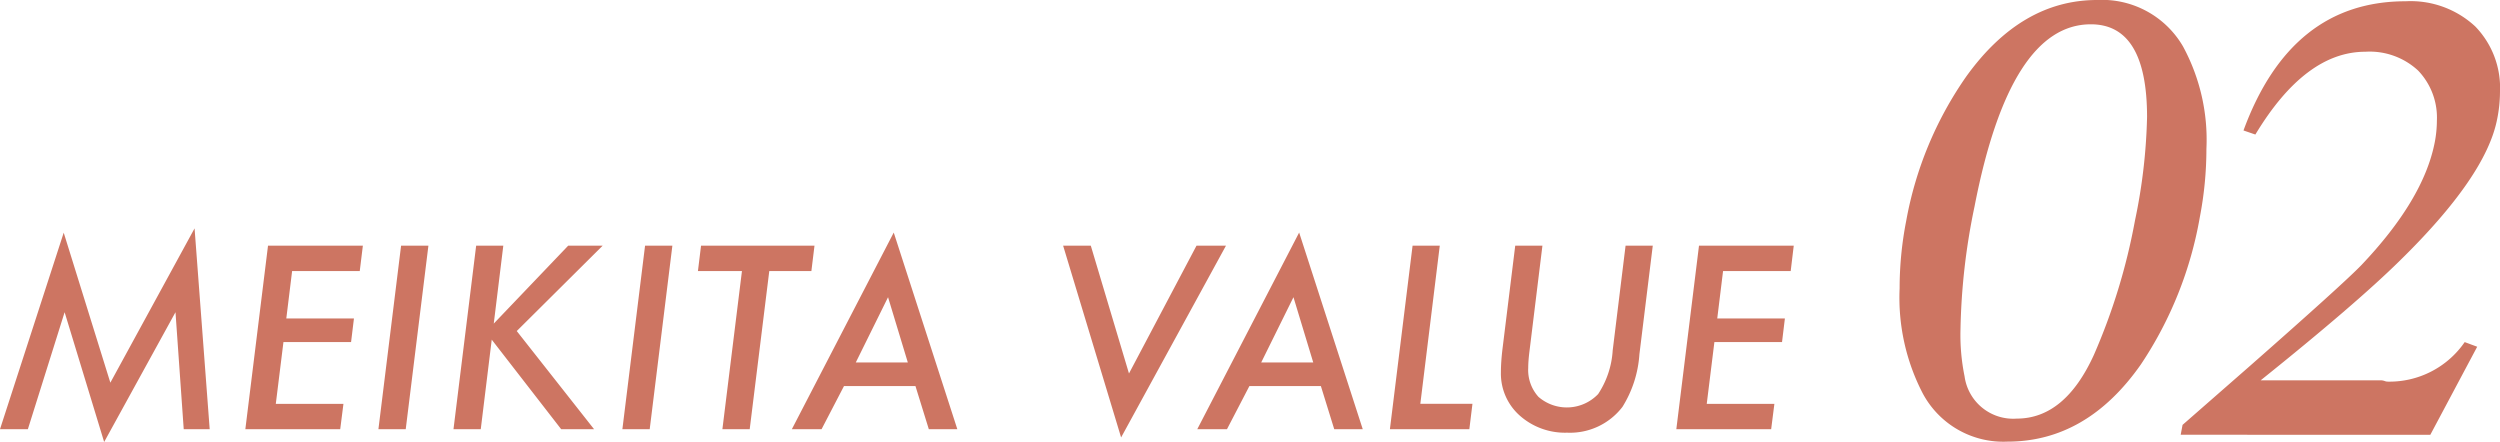
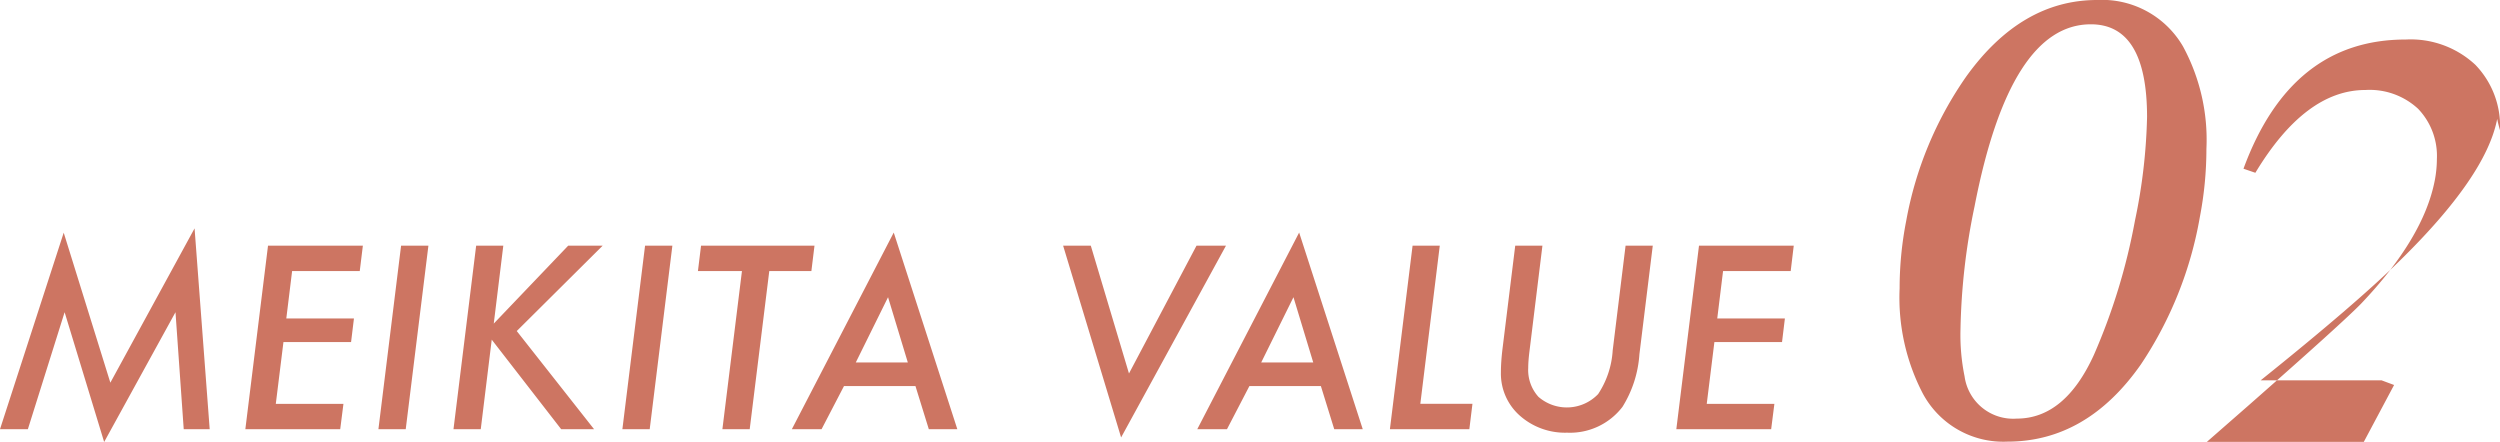
<svg xmlns="http://www.w3.org/2000/svg" width="215" height="38" viewBox="0 0 215 38">
  <defs>
    <style>
      .cls-1 {
        fill: #cd7562;
        fill-rule: evenodd;
      }
    </style>
  </defs>
-   <path id="head02.svg" class="cls-1" d="M479.733,4474.58l1.3,17.27H478.8l-0.708-10.06-6.135,11.16-3.4-11.16-3.16,10.06H463l5.479-16.9,4.011,12.9Zm14.473,1.49-0.267,2.18h-5.817l-0.5,4.08h5.817l-0.247,2.03h-5.816l-0.657,5.31h5.817l-0.277,2.18H484.1l1.949-15.78h8.156Zm5.637,0-1.95,15.78h-2.349l1.949-15.78h2.35Zm6.441,0-0.821,6.7,6.4-6.7h2.965l-7.387,7.34,6.648,8.44H511.26l-5.971-7.7-0.944,7.7H502l1.949-15.78h2.339Zm14.54,0-1.949,15.78h-2.35l1.95-15.78h2.349Zm8.334,2.18-1.683,13.6h-2.349l1.682-13.6h-3.785l0.266-2.18h9.757l-0.267,2.18h-3.621Zm6.426,9.89-1.929,3.71H531.1l8.762-16.91,5.468,16.91h-2.452l-1.149-3.71h-6.145Zm1.015-2.03h4.473l-1.7-5.61Zm31.834-10.04-9.018,16.49-4.986-16.49h2.38l3.283,10.99,5.807-10.99h2.534Zm2.016,12.07-1.928,3.71h-2.555l8.761-16.91,5.469,16.91h-2.452l-1.149-3.71h-6.146Zm1.016-2.03h4.473l-1.7-5.61Zm15.355-10.04-1.672,13.6h4.483l-0.267,2.18h-6.832l1.949-15.78h2.339Zm18.318,0-1.149,9.34a9.753,9.753,0,0,1-1.457,4.52,5.674,5.674,0,0,1-4.76,2.22,5.856,5.856,0,0,1-4.073-1.47,4.821,4.821,0,0,1-1.621-3.7q0-.465.036-0.99c0.024-.35.059-0.71,0.107-1.1l1.088-8.82h2.339l-1.118,9.11c-0.035.28-.06,0.53-0.077,0.76s-0.026.45-.026,0.64a3.437,3.437,0,0,0,.882,2.49,3.723,3.723,0,0,0,5.13-.24,7.629,7.629,0,0,0,1.252-3.75l1.108-9.01h2.339Zm12.124,0L617,4478.25h-5.817l-0.5,4.08h5.817l-0.246,2.03h-5.817l-0.657,5.31h5.817l-0.277,2.18h-8.156l1.949-15.78h8.157Zm34.926-2.47a32.905,32.905,0,0,1-5.078,12.69q-4.649,6.63-11.473,6.63a7.851,7.851,0,0,1-7.282-4.15,17.853,17.853,0,0,1-1.988-9.02,30.161,30.161,0,0,1,.564-5.8,31.417,31.417,0,0,1,5.159-12.42q4.728-6.585,11.258-6.59a8.052,8.052,0,0,1,7.389,3.99,16.836,16.836,0,0,1,2.015,8.81A31.094,31.094,0,0,1,652.188,4473.6Zm-5.589.35a48.077,48.077,0,0,0,1.048-8.94q0-7.98-4.836-7.98-6.96,0-10,15.66a56.093,56.093,0,0,0-1.209,10.57,17.822,17.822,0,0,0,.35,4.04,4.22,4.22,0,0,0,4.487,3.64q4.137,0,6.636-5.48A52.382,52.382,0,0,0,646.6,4473.95Zm31.159-8.78q-0.942,4.92-8.384,12.2-3.762,3.705-11.957,10.28h10.4a1.071,1.071,0,0,1,.242.05,0.8,0.8,0,0,0,.268.06,7.856,7.856,0,0,0,6.637-3.4l1.075,0.4-4.031,7.57H650.539l0.161-.85,5.75-5.03q8.034-7.065,9.619-8.7,5.348-5.625,6.315-10.55a10.043,10.043,0,0,0,.188-1.87,5.857,5.857,0,0,0-1.612-4.32,6.124,6.124,0,0,0-4.541-1.62q-5.16,0-9.458,7.12l-1.021-.35q4.083-11.115,13.945-11.11a8.155,8.155,0,0,1,5.992,2.17,7.58,7.58,0,0,1,2.122,5.62A11.9,11.9,0,0,1,677.758,4465.17Z" transform="translate(-463 -4454.94)" />
+   <path id="head02.svg" class="cls-1" d="M479.733,4474.58l1.3,17.27H478.8l-0.708-10.06-6.135,11.16-3.4-11.16-3.16,10.06H463l5.479-16.9,4.011,12.9Zm14.473,1.49-0.267,2.18h-5.817l-0.5,4.08h5.817l-0.247,2.03h-5.816l-0.657,5.31h5.817l-0.277,2.18H484.1l1.949-15.78h8.156Zm5.637,0-1.95,15.78h-2.349l1.949-15.78h2.35Zm6.441,0-0.821,6.7,6.4-6.7h2.965l-7.387,7.34,6.648,8.44H511.26l-5.971-7.7-0.944,7.7H502l1.949-15.78h2.339Zm14.54,0-1.949,15.78h-2.35l1.95-15.78h2.349Zm8.334,2.18-1.683,13.6h-2.349l1.682-13.6h-3.785l0.266-2.18h9.757l-0.267,2.18h-3.621Zm6.426,9.89-1.929,3.71H531.1l8.762-16.91,5.468,16.91h-2.452l-1.149-3.71h-6.145Zm1.015-2.03h4.473l-1.7-5.61Zm31.834-10.04-9.018,16.49-4.986-16.49h2.38l3.283,10.99,5.807-10.99h2.534Zm2.016,12.07-1.928,3.71h-2.555l8.761-16.91,5.469,16.91h-2.452l-1.149-3.71h-6.146Zm1.016-2.03h4.473l-1.7-5.61Zm15.355-10.04-1.672,13.6h4.483l-0.267,2.18h-6.832l1.949-15.78h2.339Zm18.318,0-1.149,9.34a9.753,9.753,0,0,1-1.457,4.52,5.674,5.674,0,0,1-4.76,2.22,5.856,5.856,0,0,1-4.073-1.47,4.821,4.821,0,0,1-1.621-3.7q0-.465.036-0.99c0.024-.35.059-0.71,0.107-1.1l1.088-8.82h2.339l-1.118,9.11c-0.035.28-.06,0.53-0.077,0.76s-0.026.45-.026,0.64a3.437,3.437,0,0,0,.882,2.49,3.723,3.723,0,0,0,5.13-.24,7.629,7.629,0,0,0,1.252-3.75l1.108-9.01h2.339Zm12.124,0L617,4478.25h-5.817l-0.5,4.08h5.817l-0.246,2.03h-5.817l-0.657,5.31h5.817l-0.277,2.18h-8.156l1.949-15.78h8.157Zm34.926-2.47a32.905,32.905,0,0,1-5.078,12.69q-4.649,6.63-11.473,6.63a7.851,7.851,0,0,1-7.282-4.15,17.853,17.853,0,0,1-1.988-9.02,30.161,30.161,0,0,1,.564-5.8,31.417,31.417,0,0,1,5.159-12.42q4.728-6.585,11.258-6.59a8.052,8.052,0,0,1,7.389,3.99,16.836,16.836,0,0,1,2.015,8.81A31.094,31.094,0,0,1,652.188,4473.6Zm-5.589.35a48.077,48.077,0,0,0,1.048-8.94q0-7.98-4.836-7.98-6.96,0-10,15.66a56.093,56.093,0,0,0-1.209,10.57,17.822,17.822,0,0,0,.35,4.04,4.22,4.22,0,0,0,4.487,3.64q4.137,0,6.636-5.48A52.382,52.382,0,0,0,646.6,4473.95Zm31.159-8.78q-0.942,4.92-8.384,12.2-3.762,3.705-11.957,10.28h10.4l1.075,0.4-4.031,7.57H650.539l0.161-.85,5.75-5.03q8.034-7.065,9.619-8.7,5.348-5.625,6.315-10.55a10.043,10.043,0,0,0,.188-1.87,5.857,5.857,0,0,0-1.612-4.32,6.124,6.124,0,0,0-4.541-1.62q-5.16,0-9.458,7.12l-1.021-.35q4.083-11.115,13.945-11.11a8.155,8.155,0,0,1,5.992,2.17,7.58,7.58,0,0,1,2.122,5.62A11.9,11.9,0,0,1,677.758,4465.17Z" transform="translate(-463 -4454.94)" />
</svg>